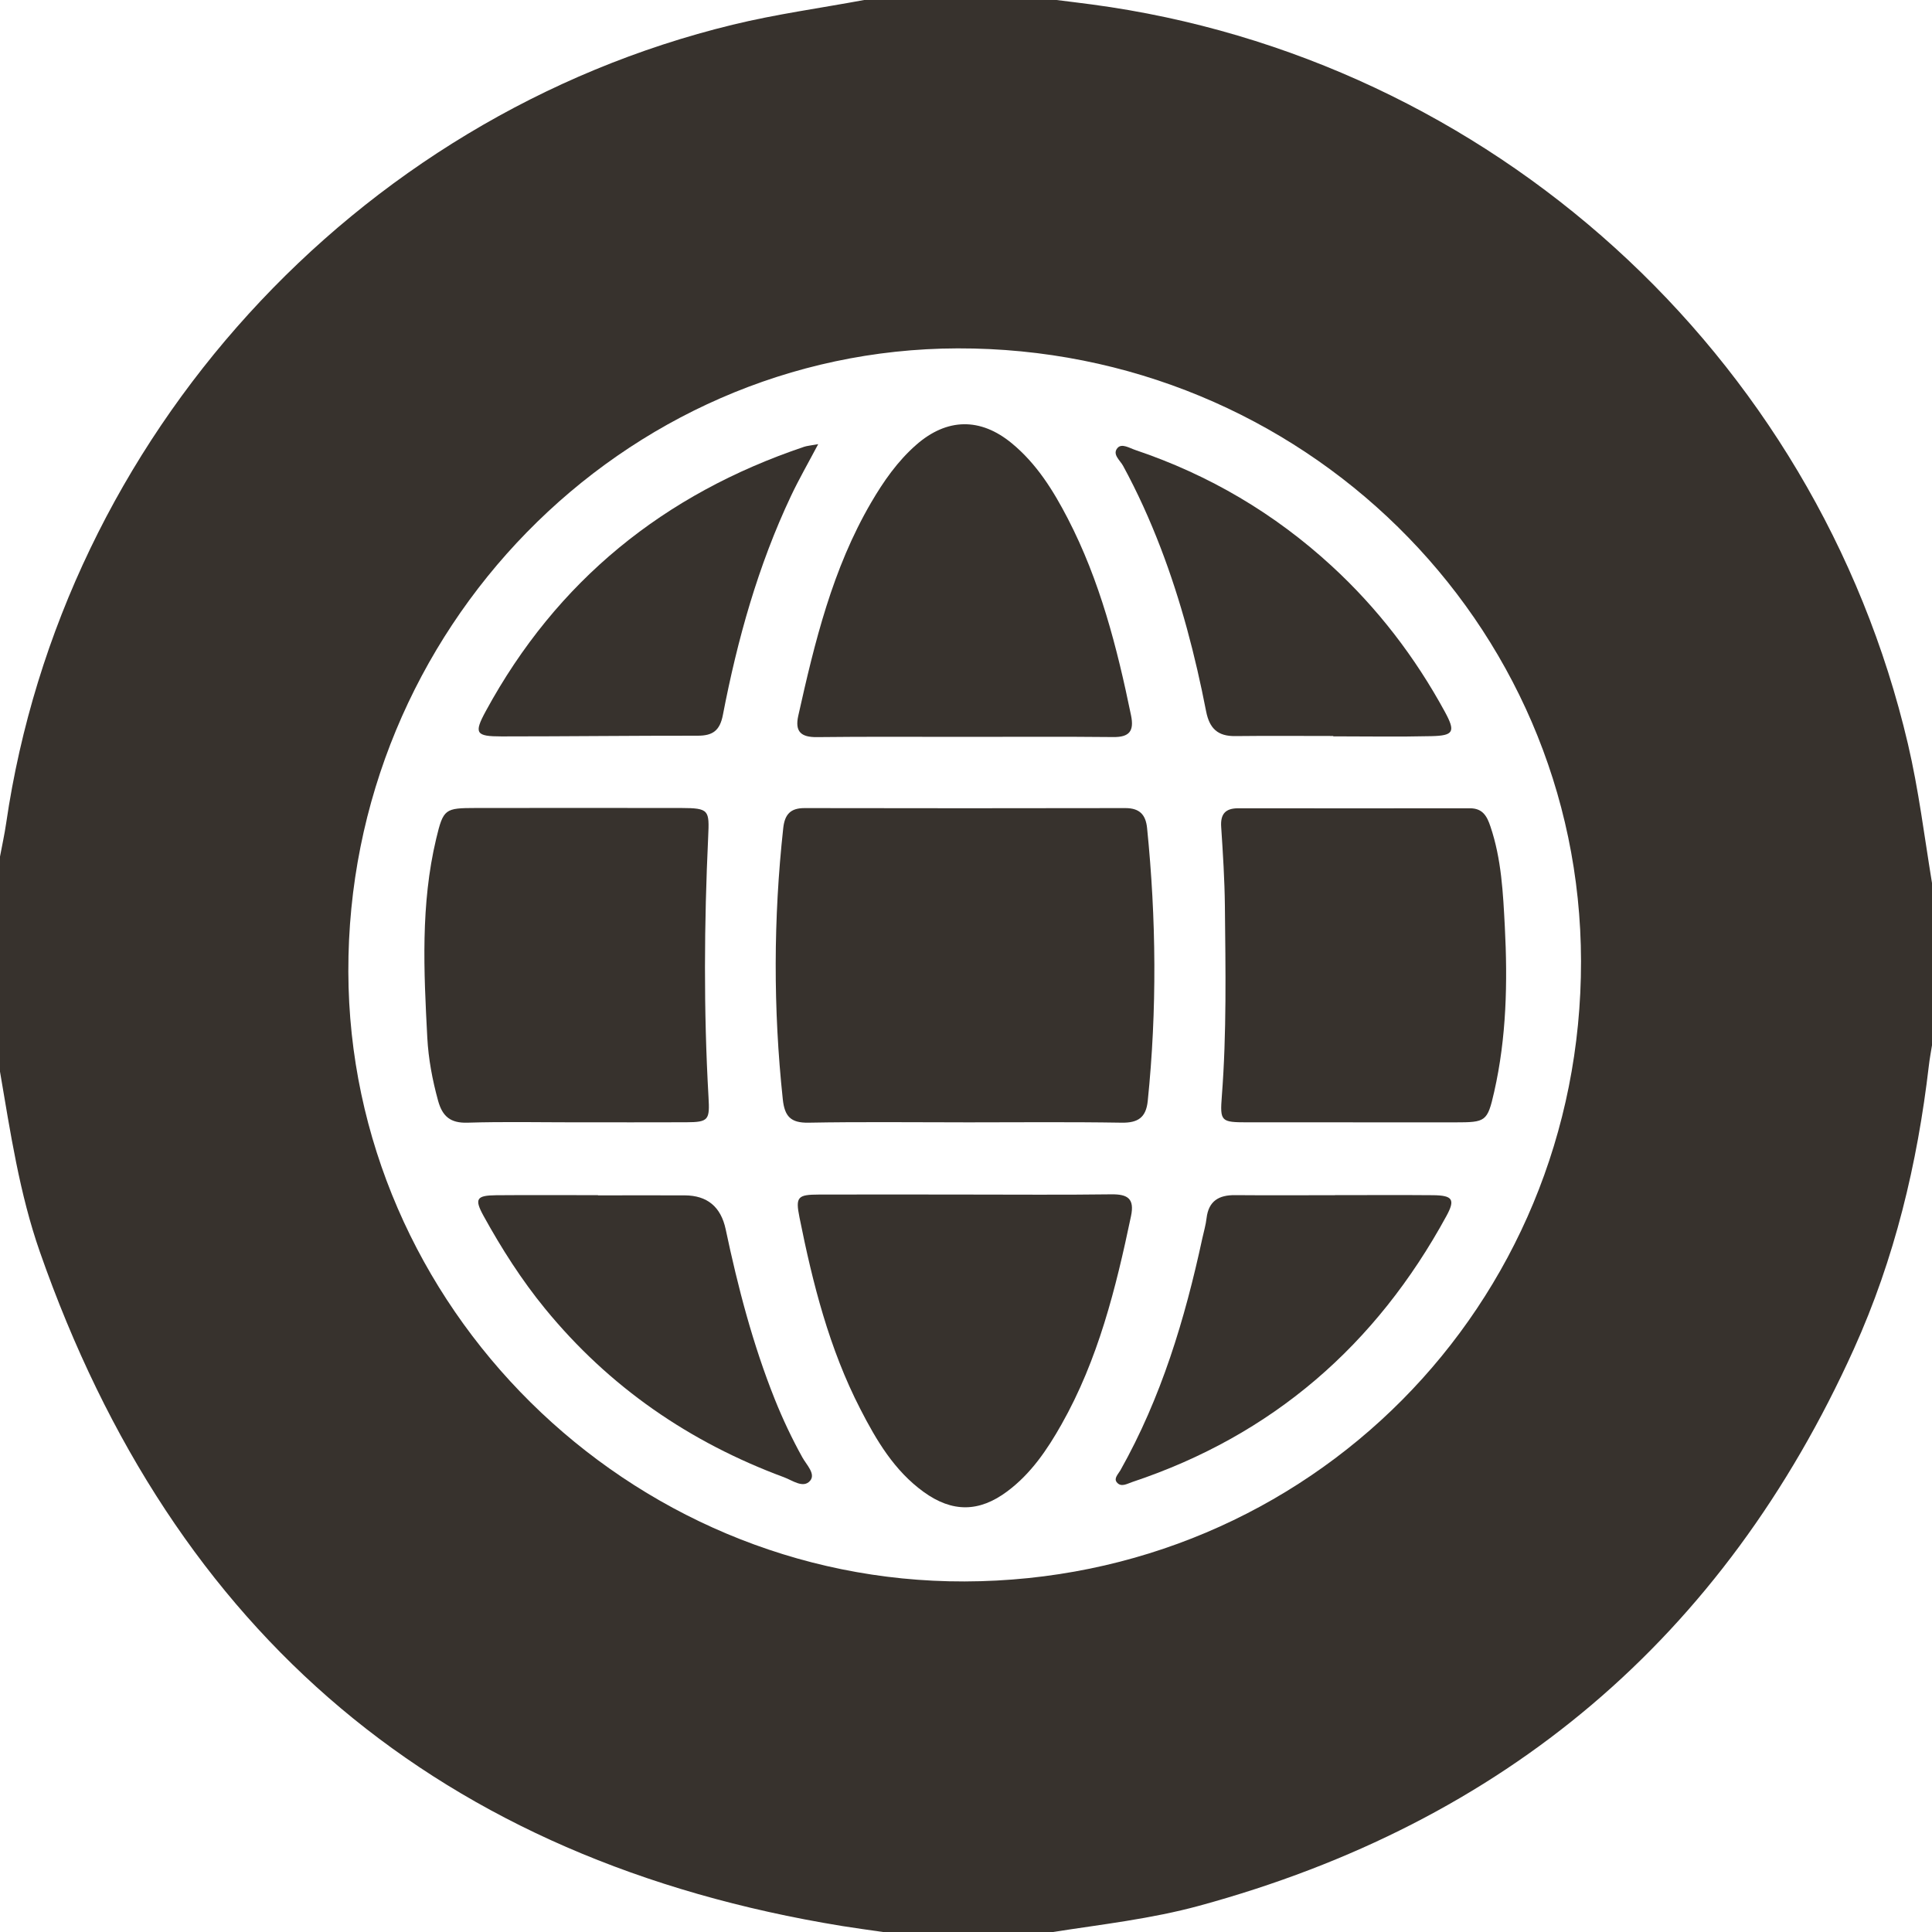
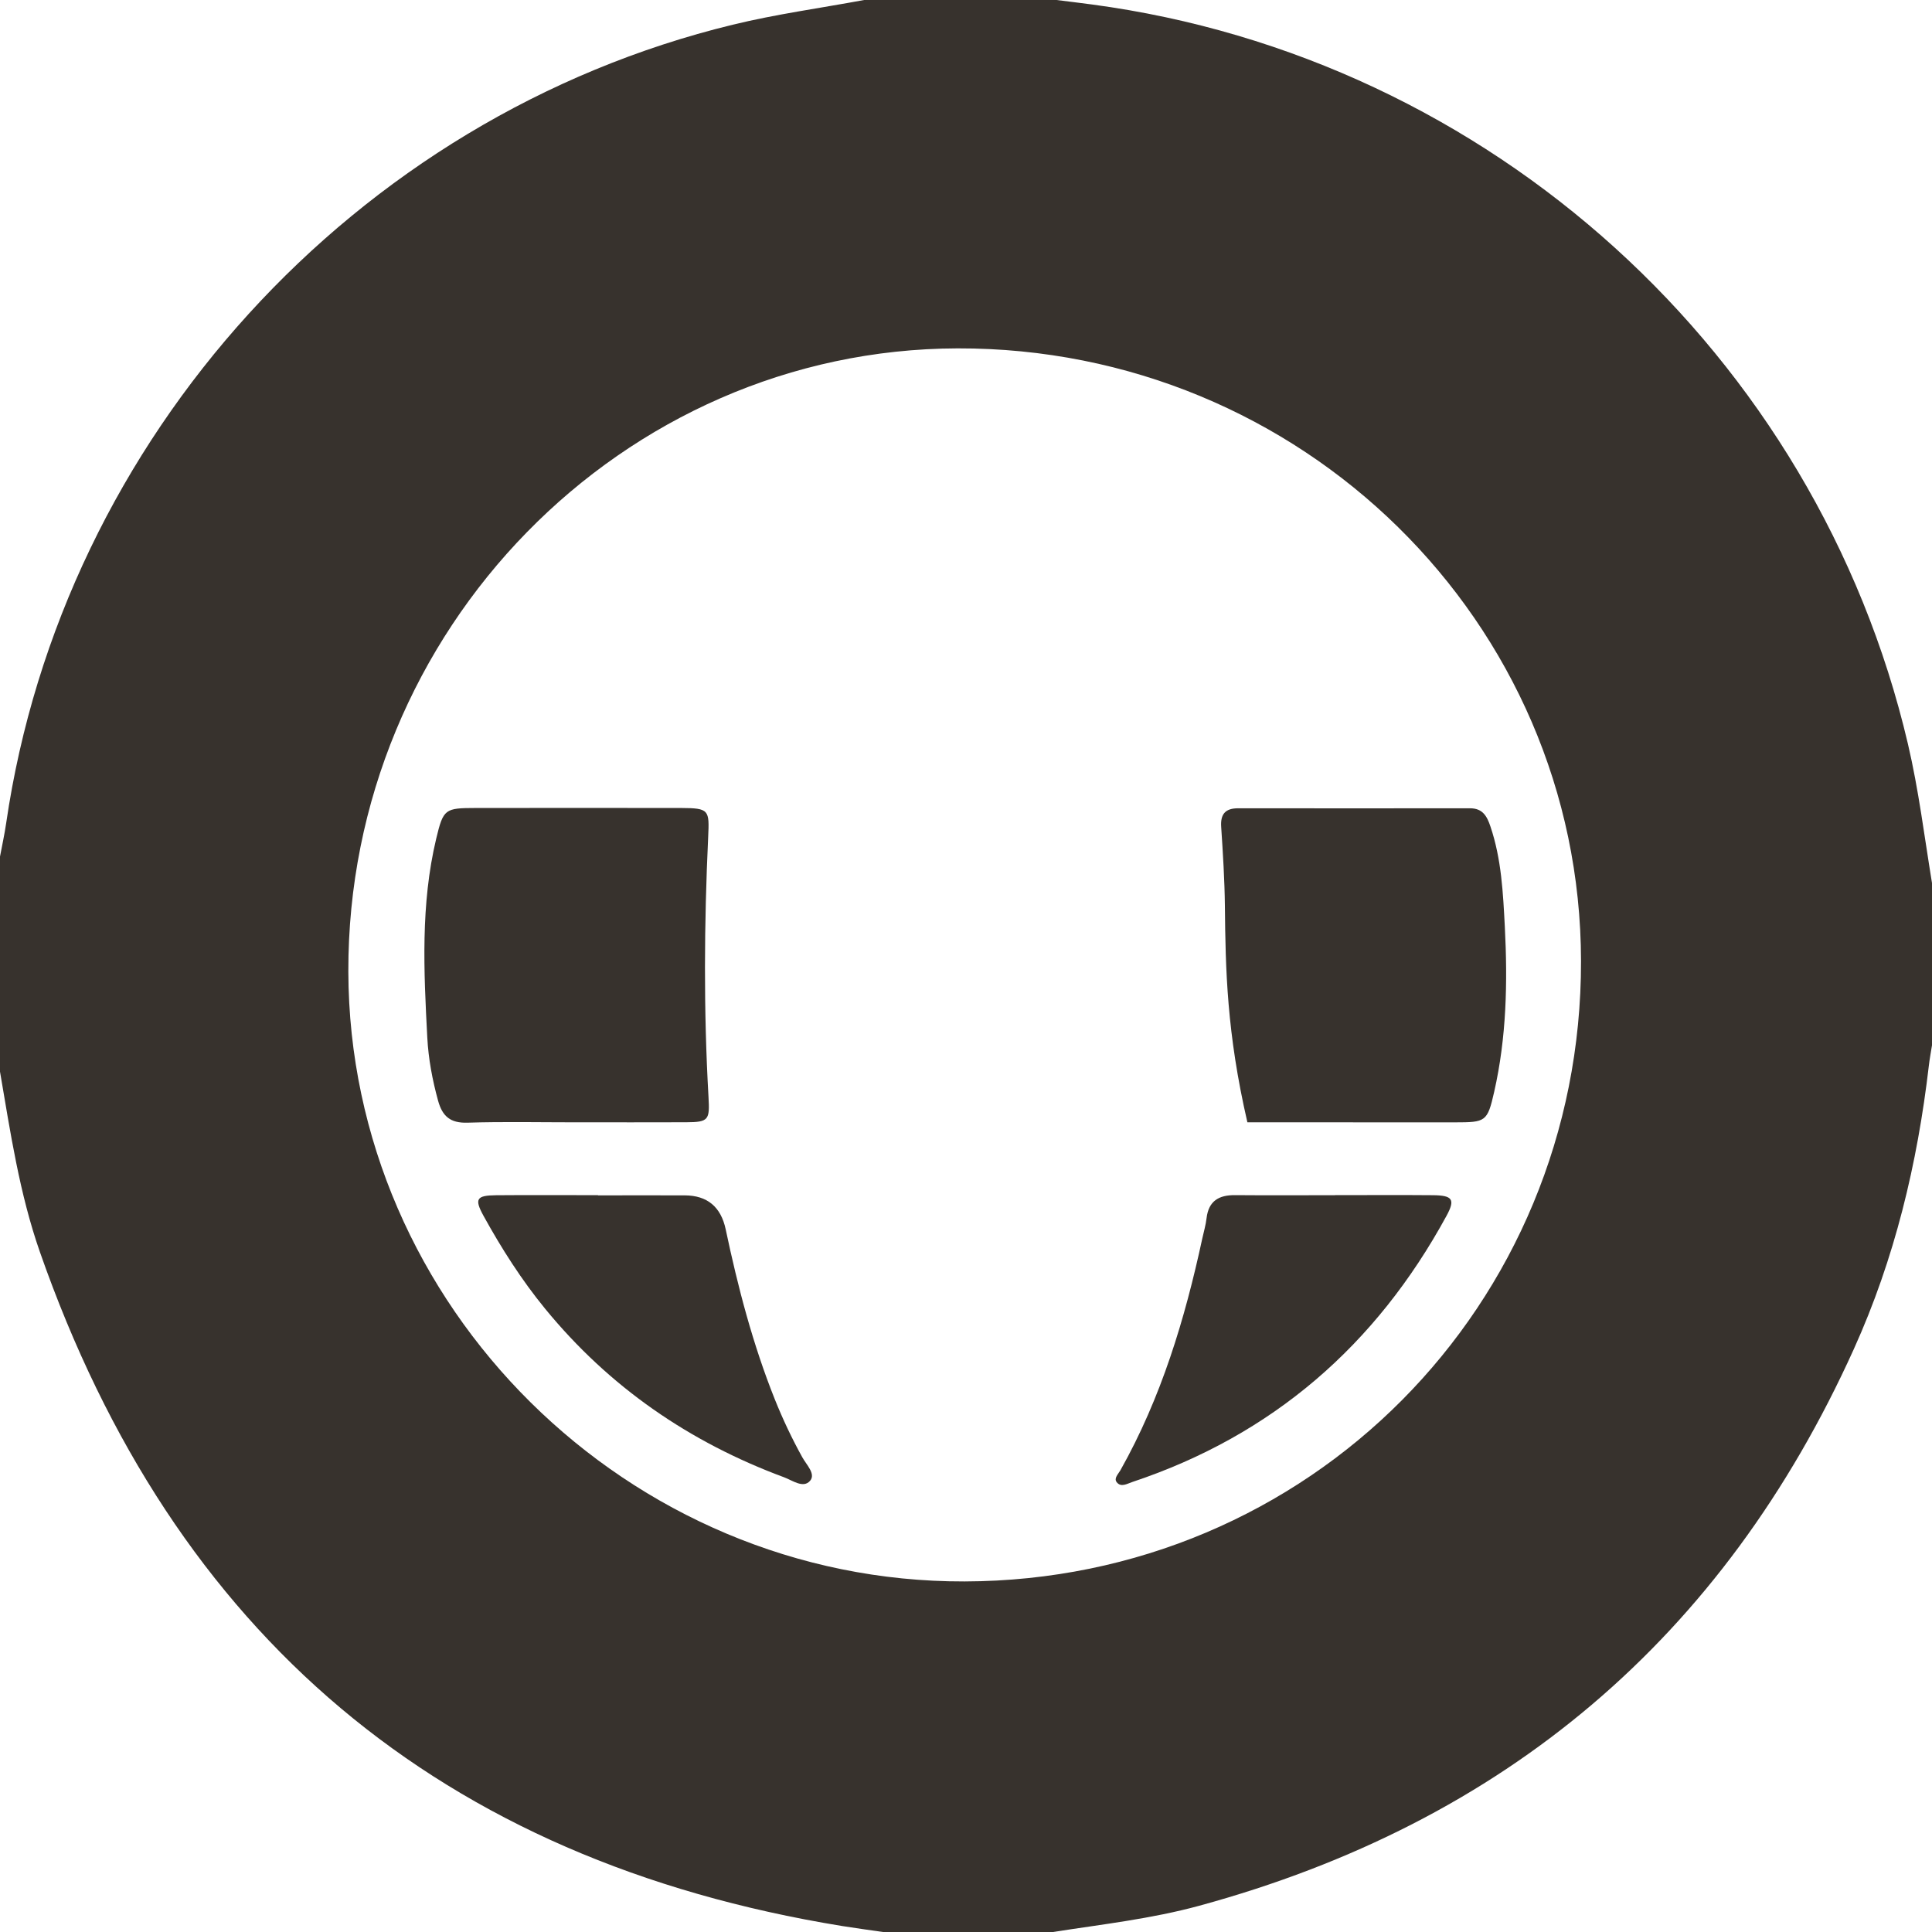
<svg xmlns="http://www.w3.org/2000/svg" width="60" height="60" viewBox="0 0 60 60" fill="none">
  <g clip-path="url(#clip0_2596_131)">
    <path d="M32.695 60H27.422C26.998 59.938 26.573 59.882 26.152 59.814C13.689 57.784 5.399 50.782 1.238 38.878C0.604 37.065 0.323 35.167 0 33.281C0 31.055 0 28.828 0 26.602C0.064 26.257 0.141 25.914 0.191 25.568C1.938 13.589 11.012 3.622 22.754 0.768C24.103 0.439 25.475 0.253 26.836 0C28.828 0 30.82 0 32.812 0C33.179 0.046 33.545 0.09 33.912 0.139C46.279 1.793 56.41 10.984 59.252 23.102C59.587 24.531 59.763 25.98 60 27.423V32.462C59.967 32.673 59.926 32.884 59.902 33.096C59.547 36.139 58.842 39.088 57.574 41.893C53.521 50.863 46.725 56.6 37.243 59.185C35.75 59.592 34.218 59.763 32.695 60.001V60ZM29.956 49.113C40.637 49.085 49.118 40.549 49.1 29.845C49.084 19.307 40.419 10.793 29.74 10.819C19.321 10.845 10.791 19.57 10.818 30.175C10.845 40.569 19.507 49.141 29.956 49.113Z" fill="#37322D" />
-     <path d="M29.913 34.855C28.312 34.855 26.71 34.836 25.109 34.866C24.556 34.876 24.366 34.671 24.31 34.136C24.011 31.328 24.018 28.525 24.324 25.719C24.371 25.287 24.552 25.095 24.988 25.096C28.308 25.102 31.629 25.103 34.949 25.096C35.386 25.096 35.582 25.295 35.624 25.718C35.909 28.542 35.934 31.366 35.644 34.193C35.591 34.703 35.345 34.874 34.835 34.866C33.195 34.839 31.554 34.856 29.913 34.856V34.855Z" fill="#37322D" />
    <path d="M17.912 34.855C16.779 34.855 15.646 34.831 14.515 34.866C13.985 34.882 13.739 34.668 13.605 34.183C13.428 33.539 13.305 32.886 13.27 32.224C13.161 30.157 13.06 28.088 13.546 26.049C13.769 25.117 13.816 25.095 14.774 25.093C16.903 25.091 19.031 25.09 21.158 25.093C22.024 25.096 22.032 25.157 21.993 25.989C21.868 28.681 21.85 31.374 22.003 34.065C22.044 34.778 22.013 34.851 21.308 34.853C20.176 34.858 19.044 34.854 17.91 34.854L17.912 34.855Z" fill="#37322D" />
-     <path d="M42.018 34.855C40.925 34.855 39.833 34.857 38.739 34.855C37.921 34.853 37.884 34.832 37.945 34.044C38.097 32.075 38.06 30.104 38.04 28.134C38.031 27.316 37.979 26.497 37.925 25.68C37.898 25.28 38.056 25.102 38.451 25.102C40.852 25.104 43.252 25.105 45.653 25.102C46.048 25.102 46.181 25.35 46.287 25.668C46.63 26.68 46.679 27.735 46.734 28.786C46.823 30.505 46.786 32.222 46.403 33.909C46.192 34.839 46.141 34.855 45.181 34.856C44.127 34.856 43.073 34.856 42.019 34.856L42.018 34.855Z" fill="#37322D" />
-     <path d="M29.941 22.884C28.417 22.884 26.894 22.874 25.37 22.892C24.877 22.897 24.681 22.723 24.791 22.229C25.302 19.938 25.854 17.662 27.054 15.607C27.44 14.947 27.874 14.323 28.455 13.814C29.407 12.98 30.446 12.961 31.423 13.767C32.193 14.402 32.709 15.231 33.16 16.102C34.158 18.028 34.691 20.105 35.125 22.215C35.226 22.705 35.075 22.896 34.57 22.89C33.028 22.874 31.484 22.884 29.941 22.884Z" fill="#37322D" />
-     <path d="M30.005 37.098C31.508 37.098 33.011 37.111 34.514 37.091C35.019 37.085 35.24 37.221 35.124 37.77C34.654 40.011 34.104 42.224 32.964 44.239C32.52 45.025 32.016 45.769 31.28 46.317C30.406 46.969 29.572 46.973 28.69 46.337C27.774 45.676 27.217 44.732 26.717 43.757C25.752 41.882 25.239 39.857 24.828 37.805C24.699 37.165 24.776 37.1 25.437 37.098C26.959 37.093 28.483 37.097 30.005 37.098Z" fill="#37322D" />
-     <path d="M41.406 22.857C40.392 22.857 39.377 22.848 38.361 22.86C37.822 22.866 37.563 22.629 37.457 22.091C37.121 20.365 36.678 18.666 36.047 17.019C35.711 16.143 35.327 15.29 34.878 14.466C34.783 14.292 34.529 14.105 34.71 13.907C34.842 13.763 35.078 13.915 35.258 13.975C37.547 14.746 39.584 15.946 41.363 17.583C42.785 18.891 43.944 20.404 44.867 22.097C45.209 22.724 45.152 22.846 44.451 22.862C43.436 22.886 42.421 22.868 41.405 22.868C41.405 22.865 41.405 22.861 41.405 22.858L41.406 22.857Z" fill="#37322D" />
-     <path d="M25.41 13.793C25.085 14.407 24.805 14.893 24.566 15.4C23.541 17.568 22.902 19.859 22.45 22.203C22.356 22.691 22.134 22.849 21.667 22.848C19.636 22.846 17.607 22.87 15.576 22.87C14.773 22.87 14.712 22.773 15.087 22.084C17.289 18.033 20.624 15.341 24.974 13.875C25.063 13.846 25.159 13.839 25.41 13.793Z" fill="#37322D" />
+     <path d="M42.018 34.855C40.925 34.855 39.833 34.857 38.739 34.855C38.097 32.075 38.06 30.104 38.04 28.134C38.031 27.316 37.979 26.497 37.925 25.68C37.898 25.28 38.056 25.102 38.451 25.102C40.852 25.104 43.252 25.105 45.653 25.102C46.048 25.102 46.181 25.35 46.287 25.668C46.63 26.68 46.679 27.735 46.734 28.786C46.823 30.505 46.786 32.222 46.403 33.909C46.192 34.839 46.141 34.855 45.181 34.856C44.127 34.856 43.073 34.856 42.019 34.856L42.018 34.855Z" fill="#37322D" />
    <path d="M41.46 37.116C42.475 37.116 43.49 37.109 44.505 37.118C45.113 37.124 45.2 37.251 44.922 37.76C42.736 41.774 39.518 44.574 35.161 46.026C35.004 46.078 34.812 46.203 34.679 46.029C34.586 45.908 34.73 45.776 34.795 45.661C36.063 43.409 36.798 40.968 37.339 38.459C37.385 38.249 37.447 38.042 37.471 37.83C37.535 37.296 37.854 37.111 38.356 37.116C39.391 37.125 40.424 37.118 41.459 37.118C41.459 37.118 41.459 37.116 41.459 37.115L41.46 37.116Z" fill="#37322D" />
    <path d="M18.571 37.123C19.47 37.123 20.367 37.12 21.266 37.123C21.964 37.126 22.388 37.478 22.537 38.178C22.917 39.977 23.38 41.752 24.064 43.461C24.312 44.079 24.595 44.678 24.918 45.26C25.044 45.49 25.341 45.773 25.158 45.987C24.947 46.233 24.612 45.975 24.352 45.879C21.414 44.791 18.916 43.073 16.927 40.641C16.194 39.745 15.576 38.774 15.019 37.764C14.727 37.234 14.794 37.125 15.407 37.119C16.461 37.11 17.516 37.117 18.571 37.117V37.123Z" fill="#37322D" />
  </g>
  <defs>
    <clipPath id="clip0_2596_131">
      <rect width="60" height="60" fill="white" />
    </clipPath>
  </defs>
</svg>